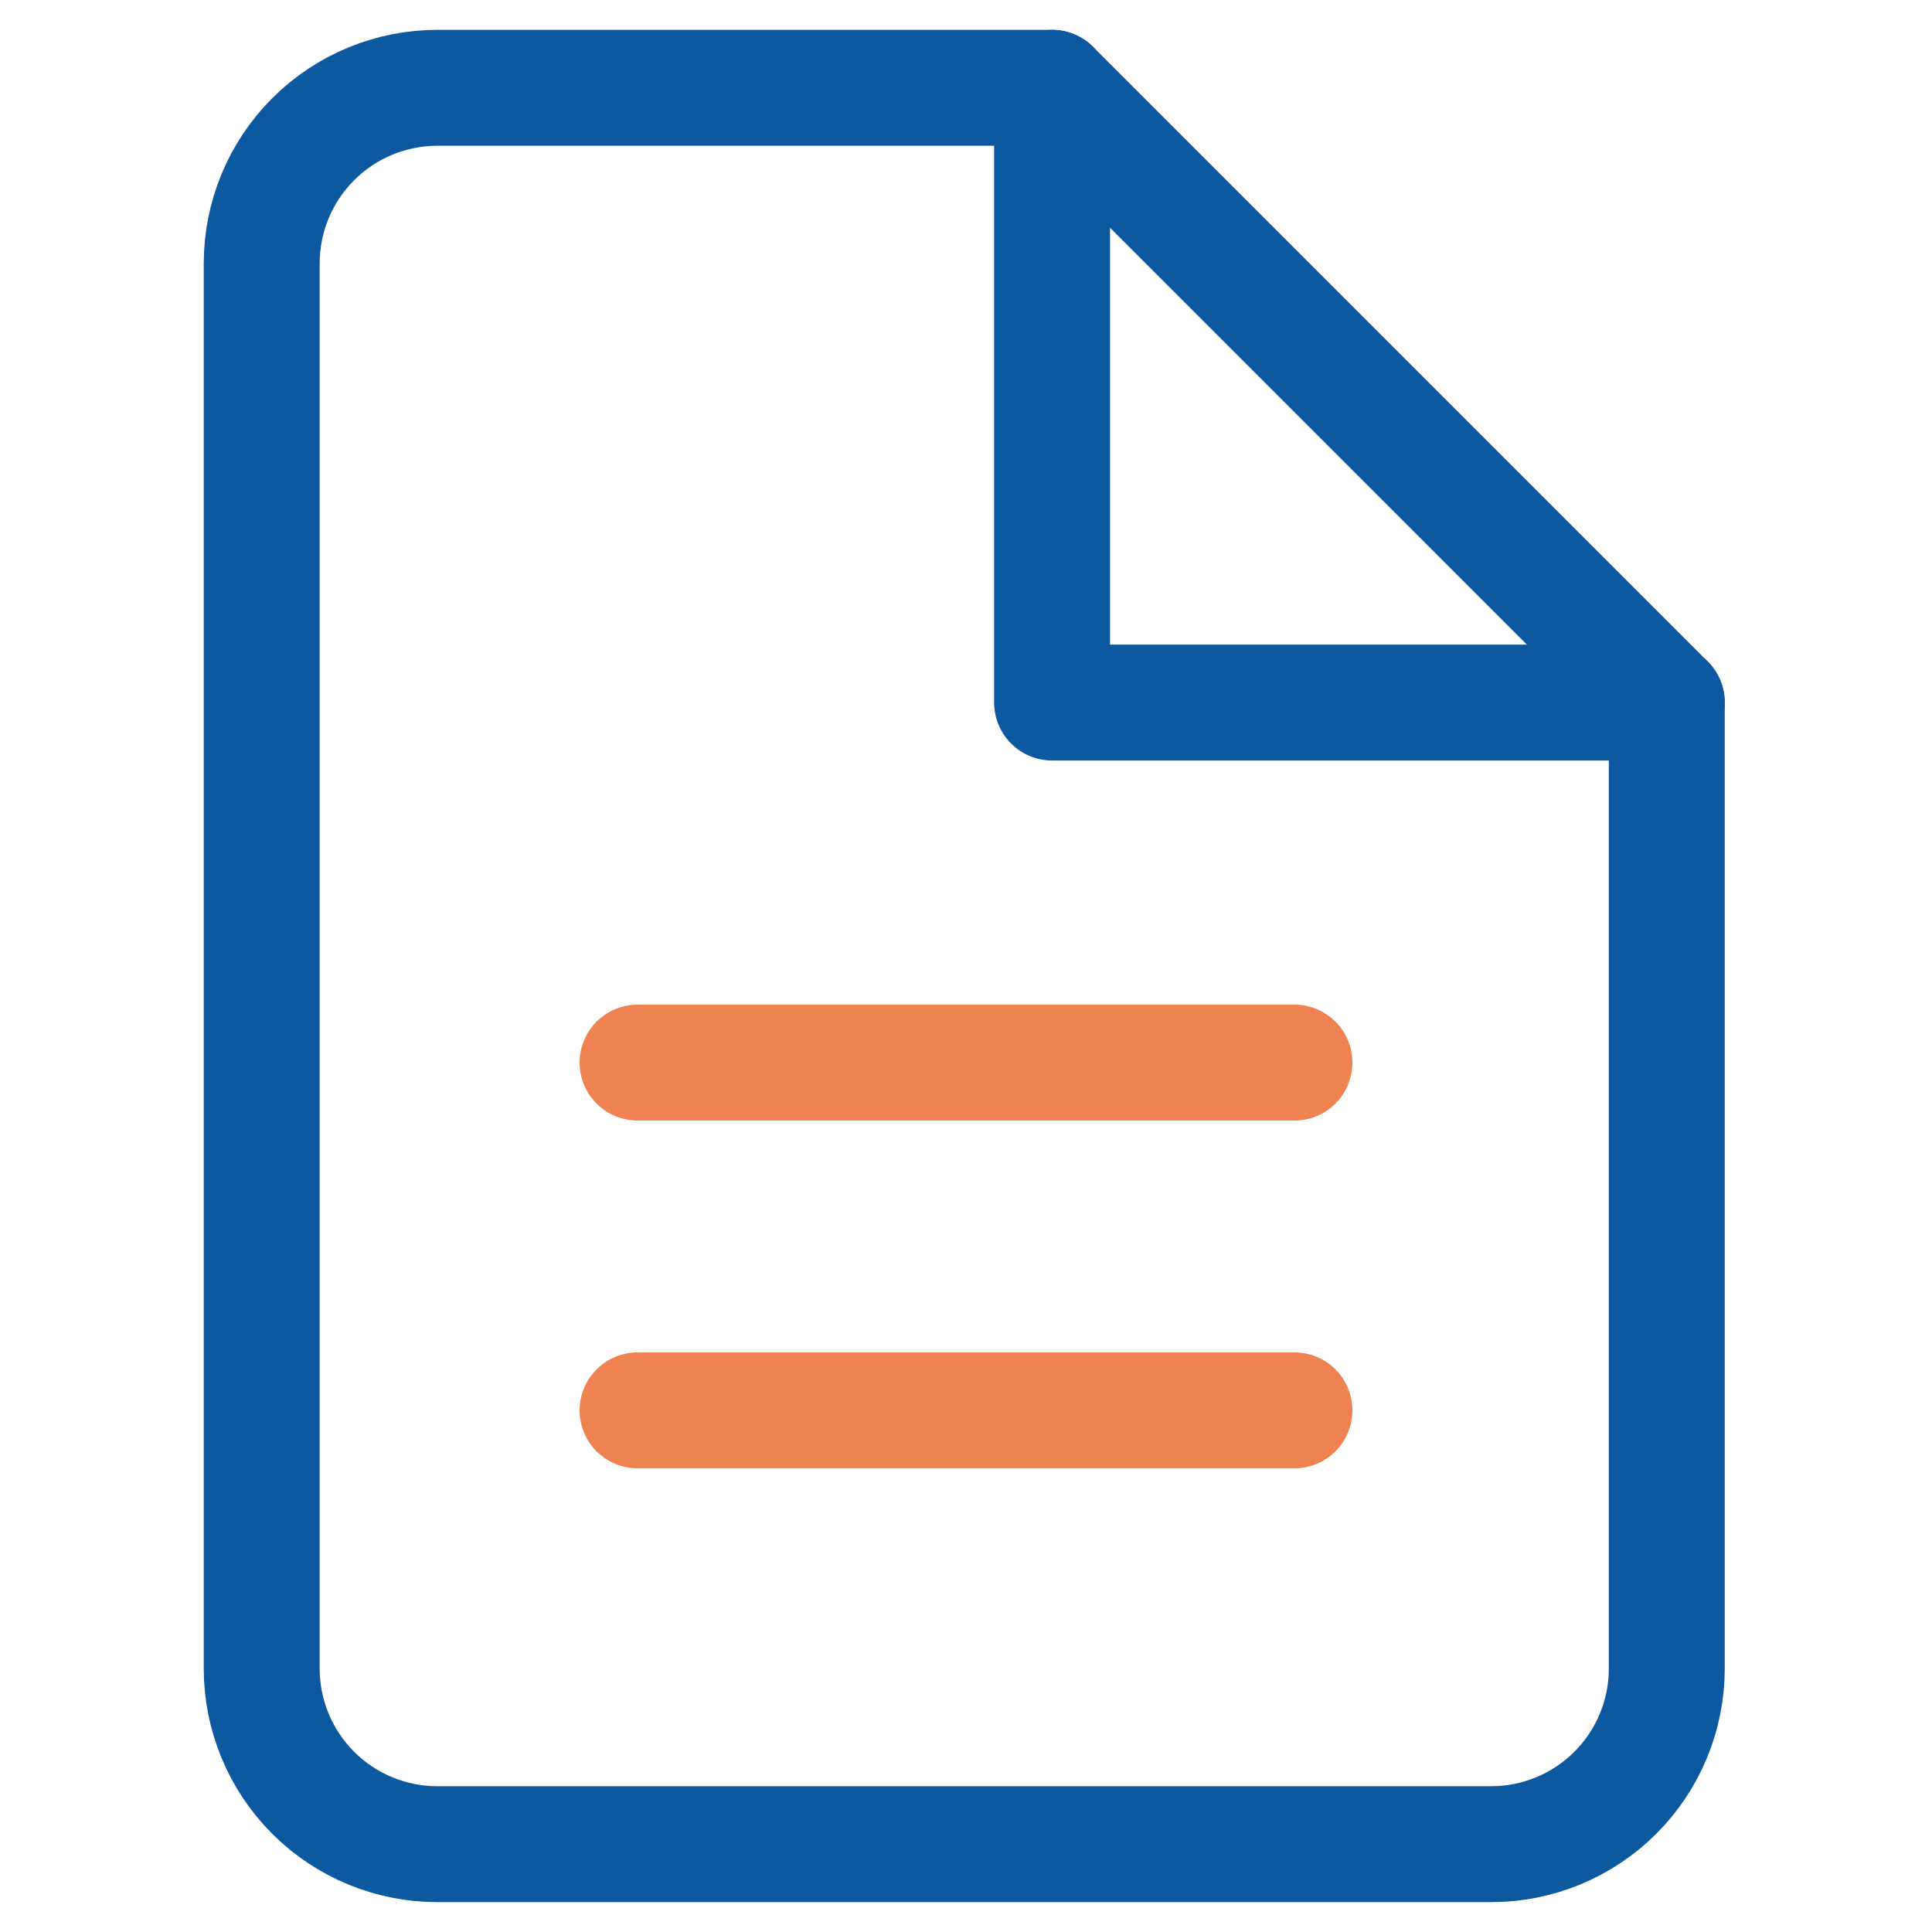
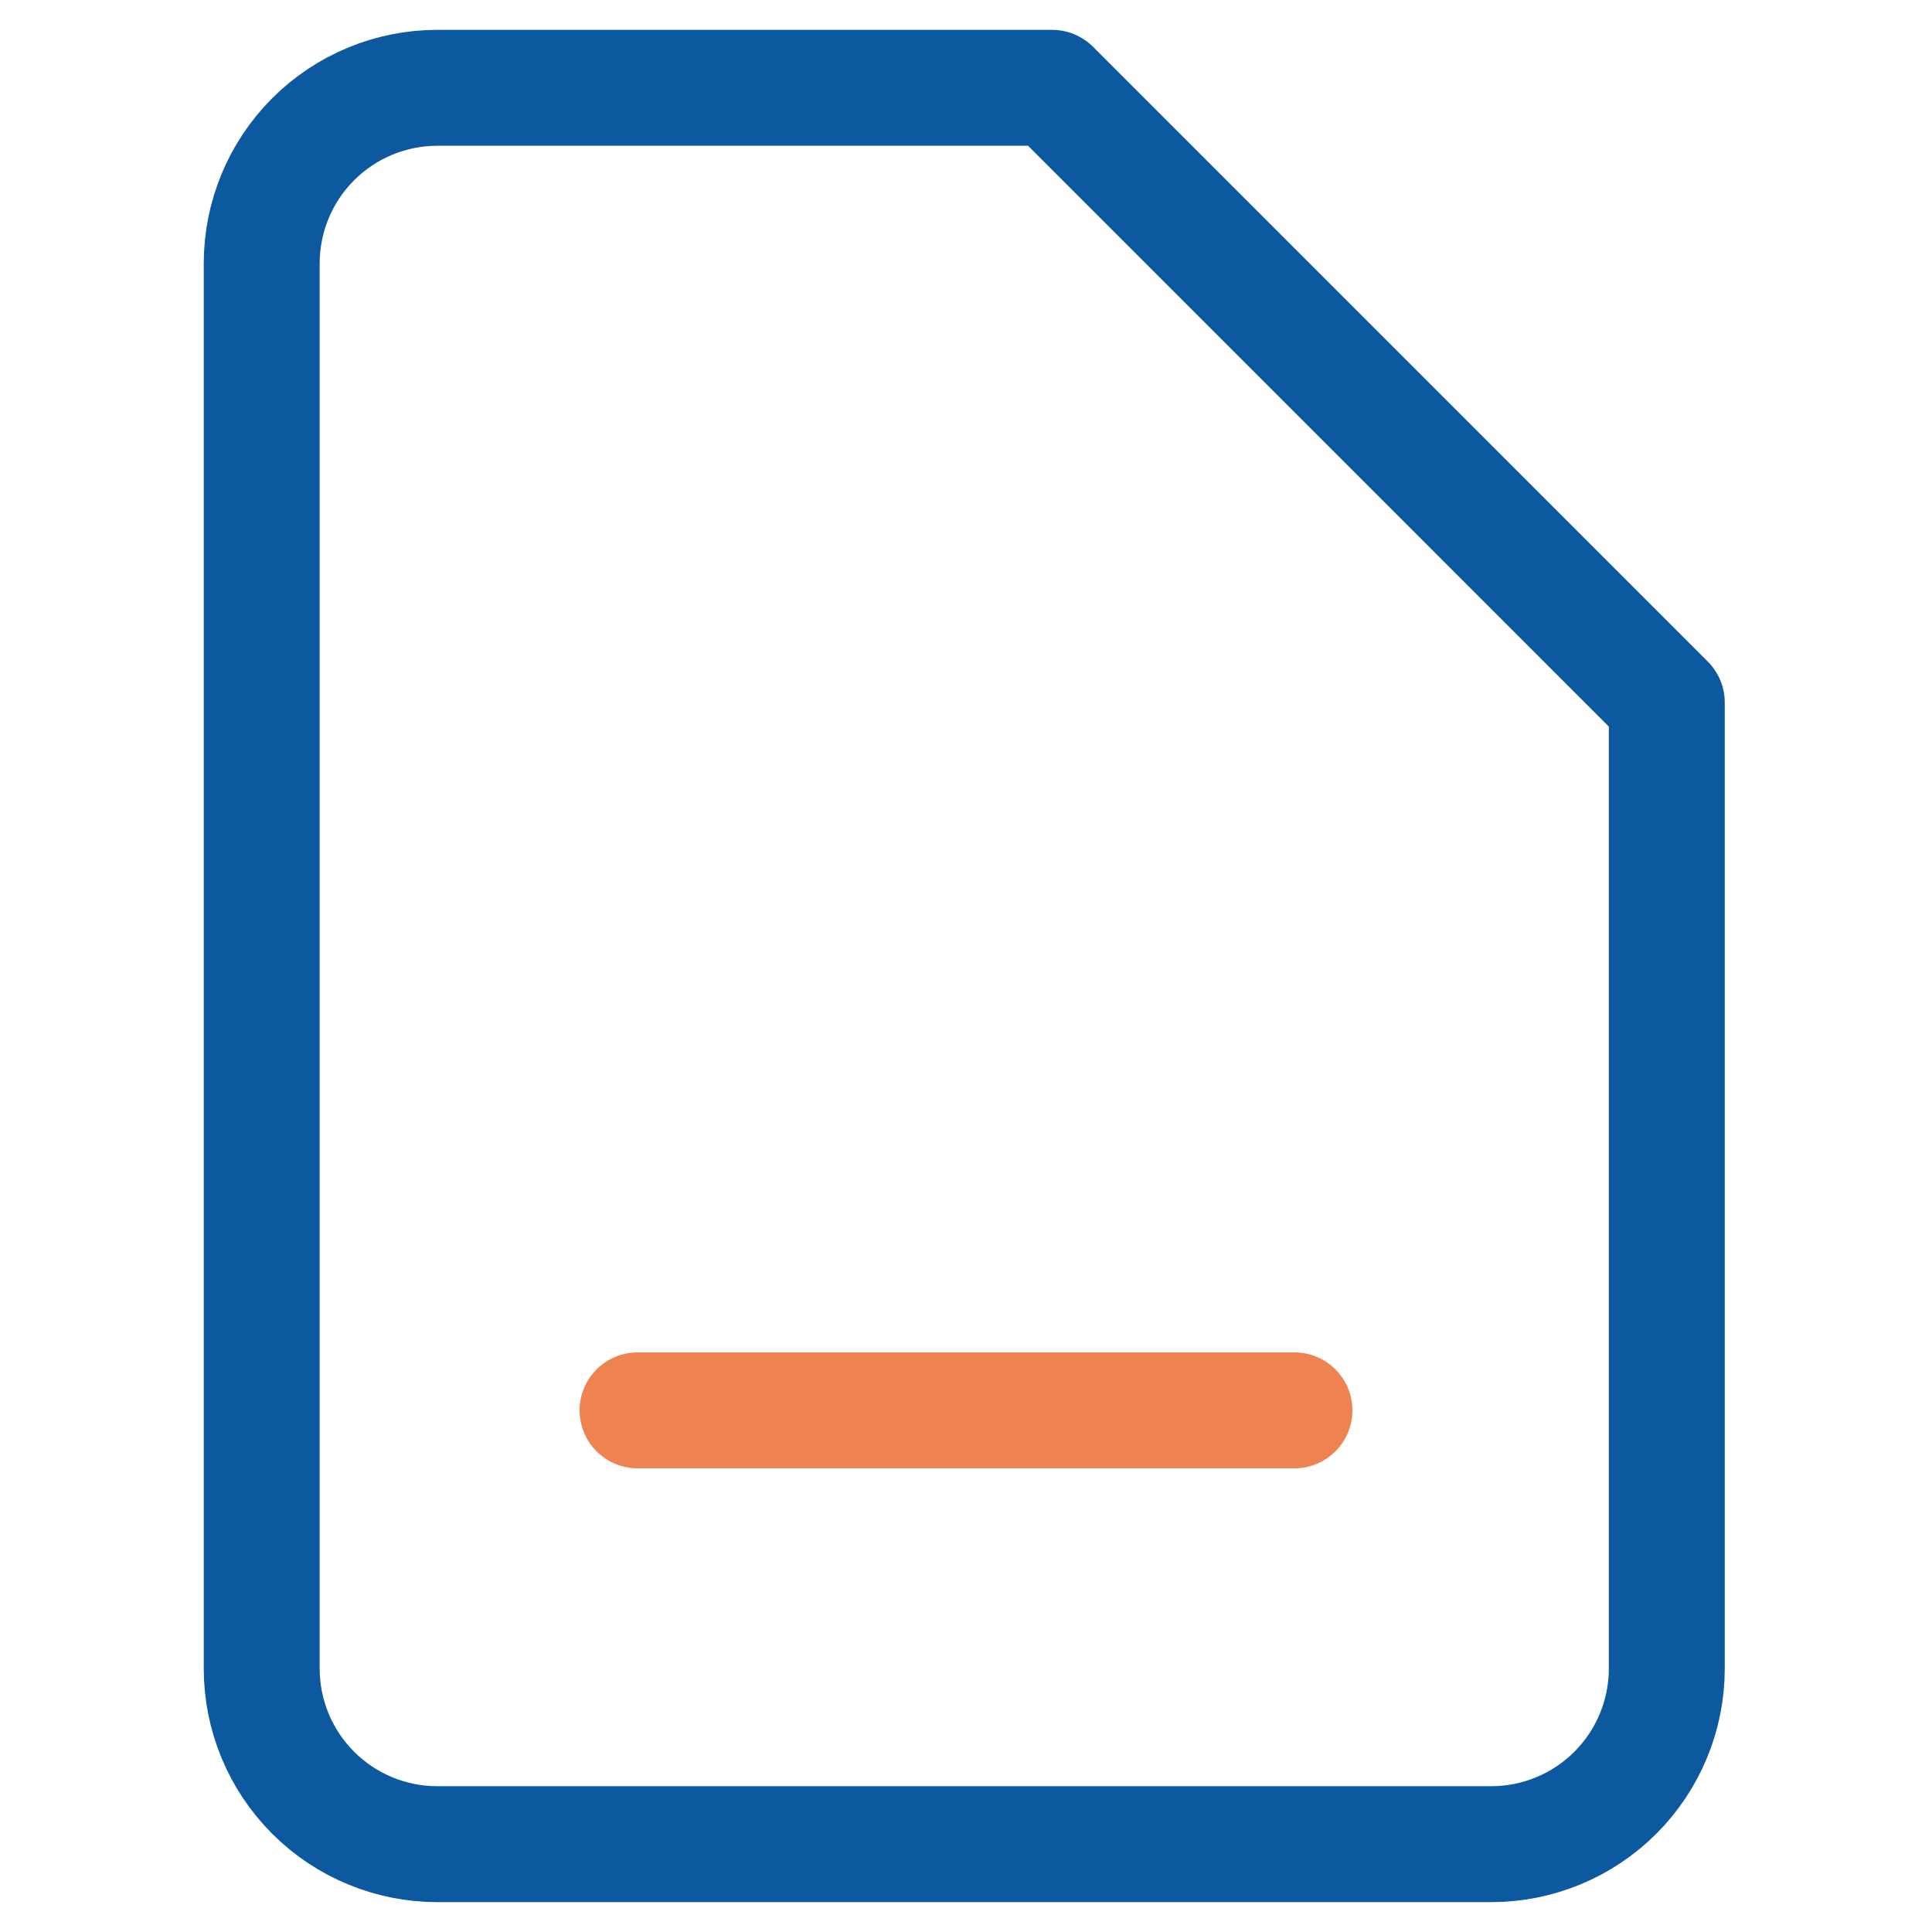
<svg xmlns="http://www.w3.org/2000/svg" viewBox="0 0 100 100" fill="none">
  <rect width="100" height="100" fill="white" />
  <path d="M54.455 4.545H22.636C20.225 4.545 17.913 5.503 16.208 7.208C14.503 8.913 13.546 11.225 13.546 13.636V86.364C13.546 88.775 14.503 91.087 16.208 92.792C17.913 94.497 20.225 95.454 22.636 95.454H77.182C79.593 95.454 81.905 94.497 83.61 92.792C85.315 91.087 86.273 88.775 86.273 86.364V36.364L54.455 4.545Z" stroke="#0D599F" stroke-width="6" stroke-linecap="round" stroke-linejoin="round" />
-   <path d="M54.455 4.545V36.364H86.273" stroke="#0D599F" stroke-width="6" stroke-linecap="round" stroke-linejoin="round" />
-   <line x1="33" y1="55" x2="67" y2="55" stroke="#EE8250" stroke-width="6" stroke-linecap="round" />
  <line x1="33" y1="73" x2="67" y2="73" stroke="#EE8250" stroke-width="6" stroke-linecap="round" />
</svg>